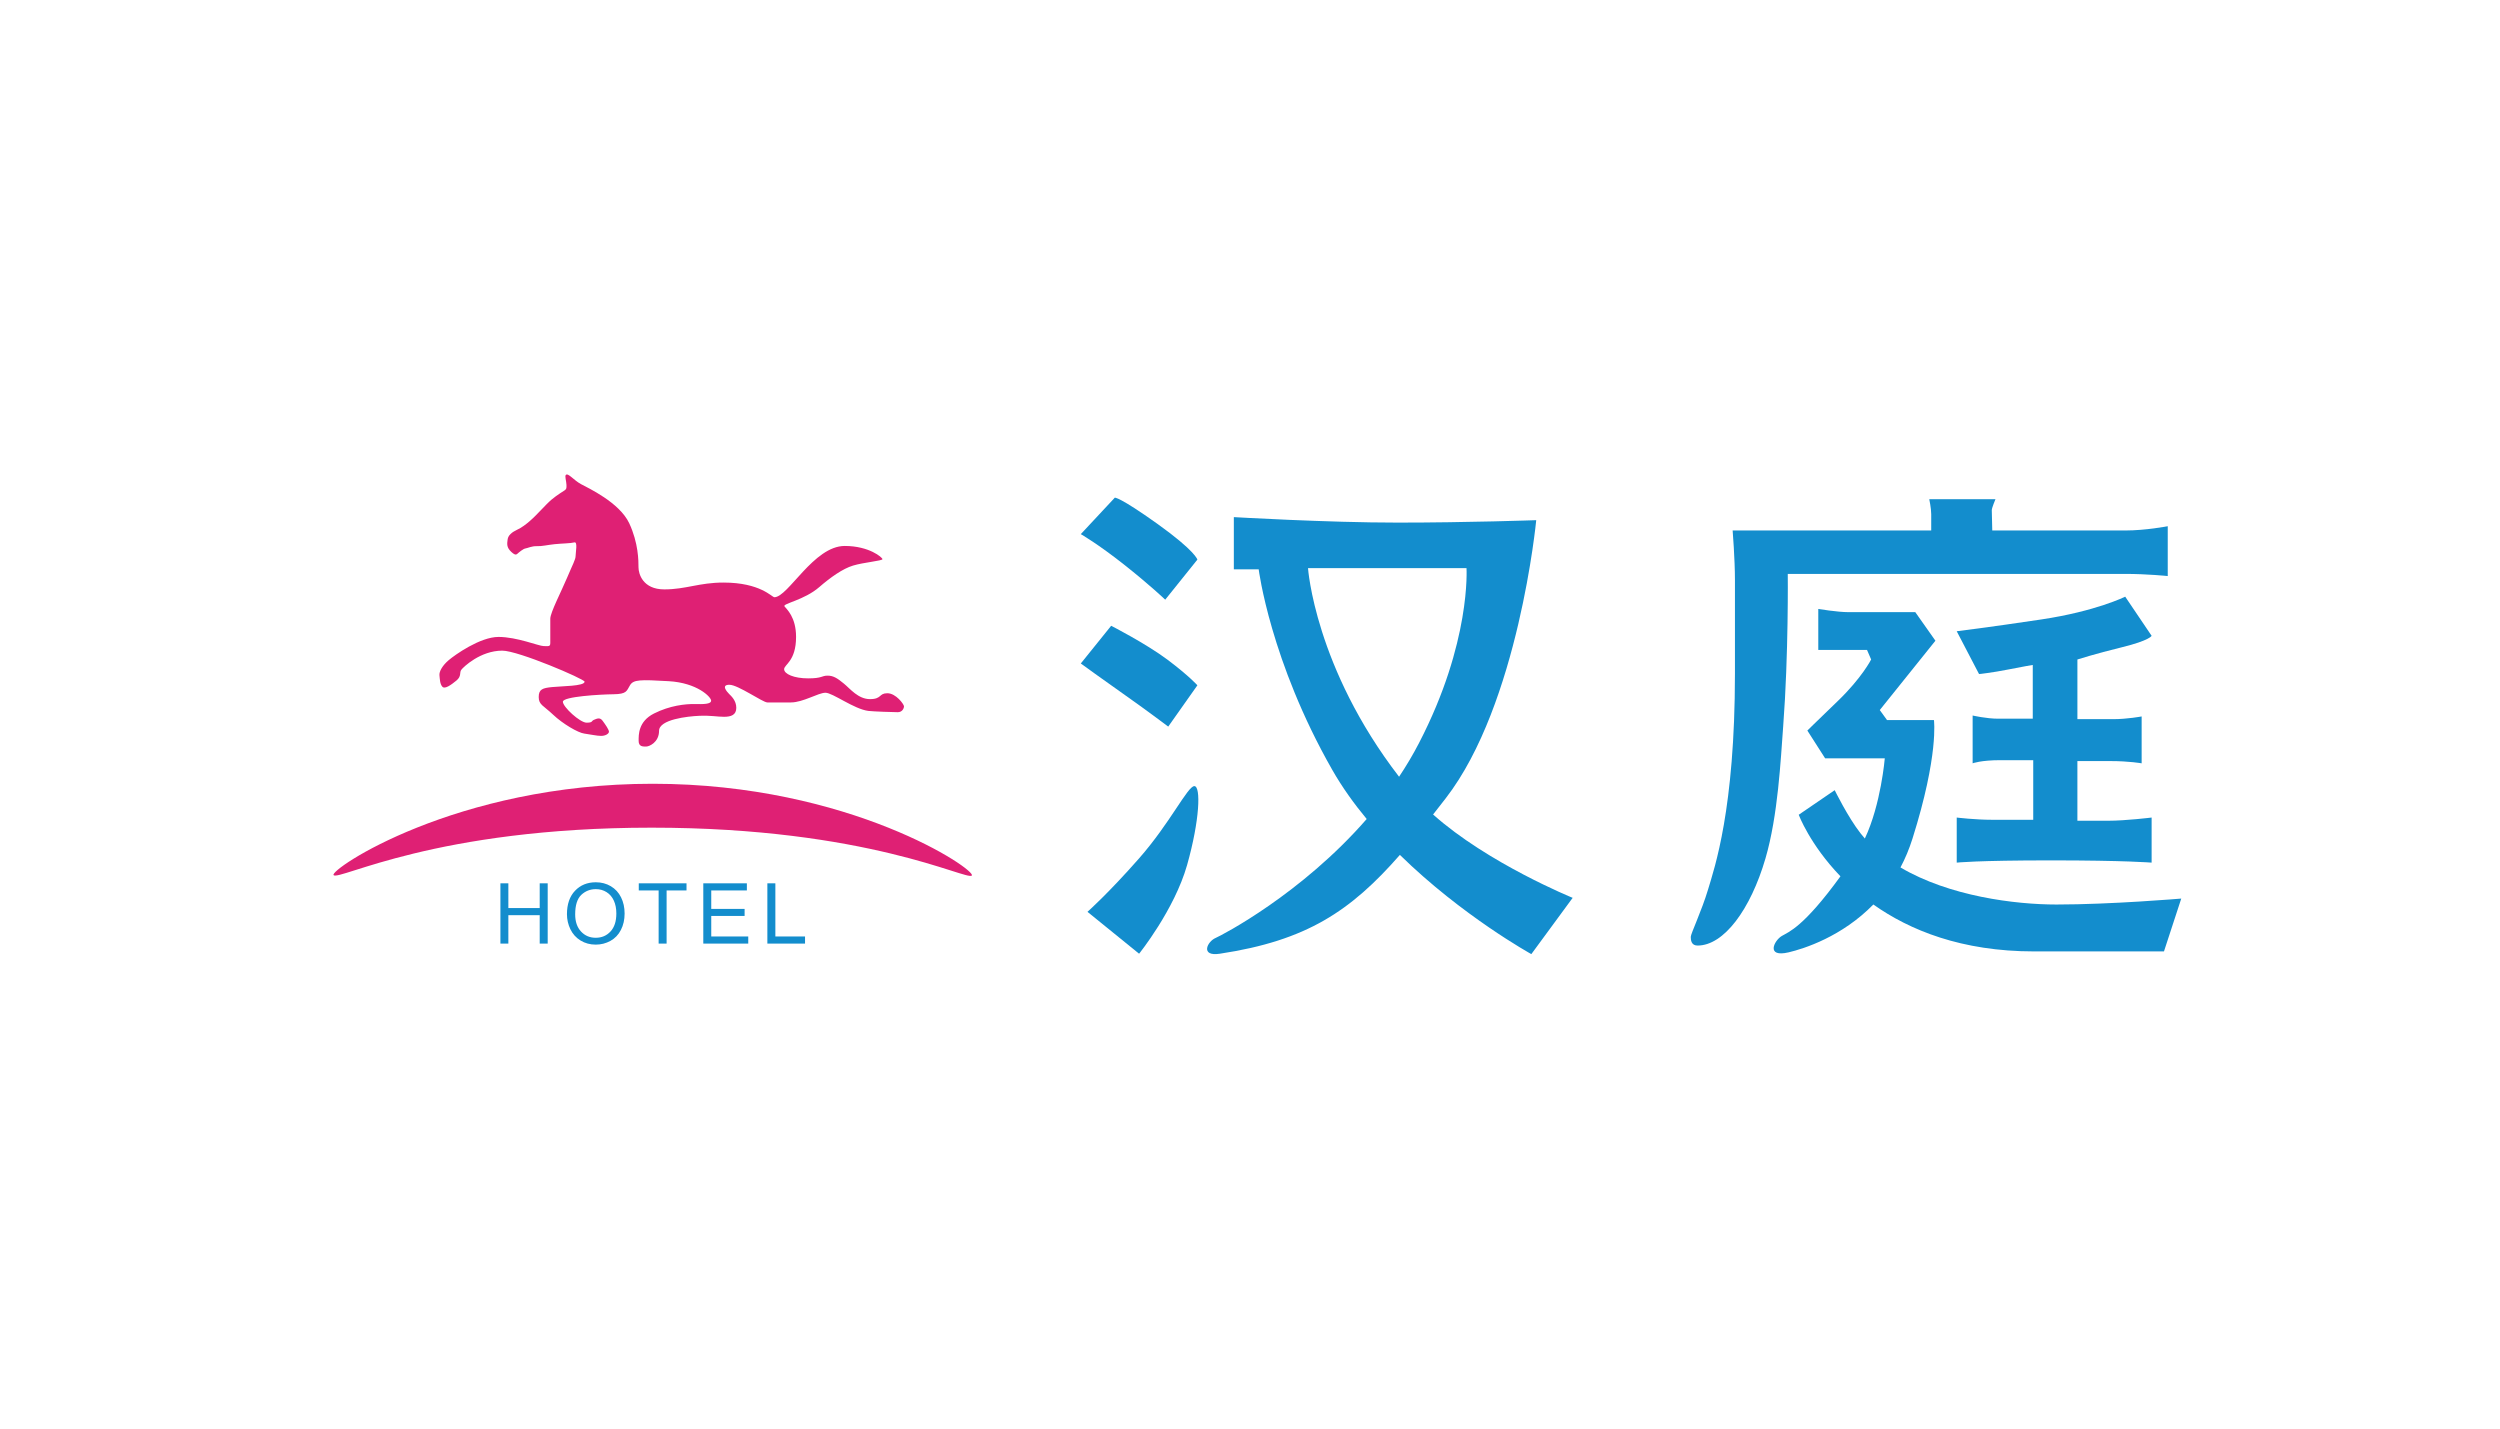
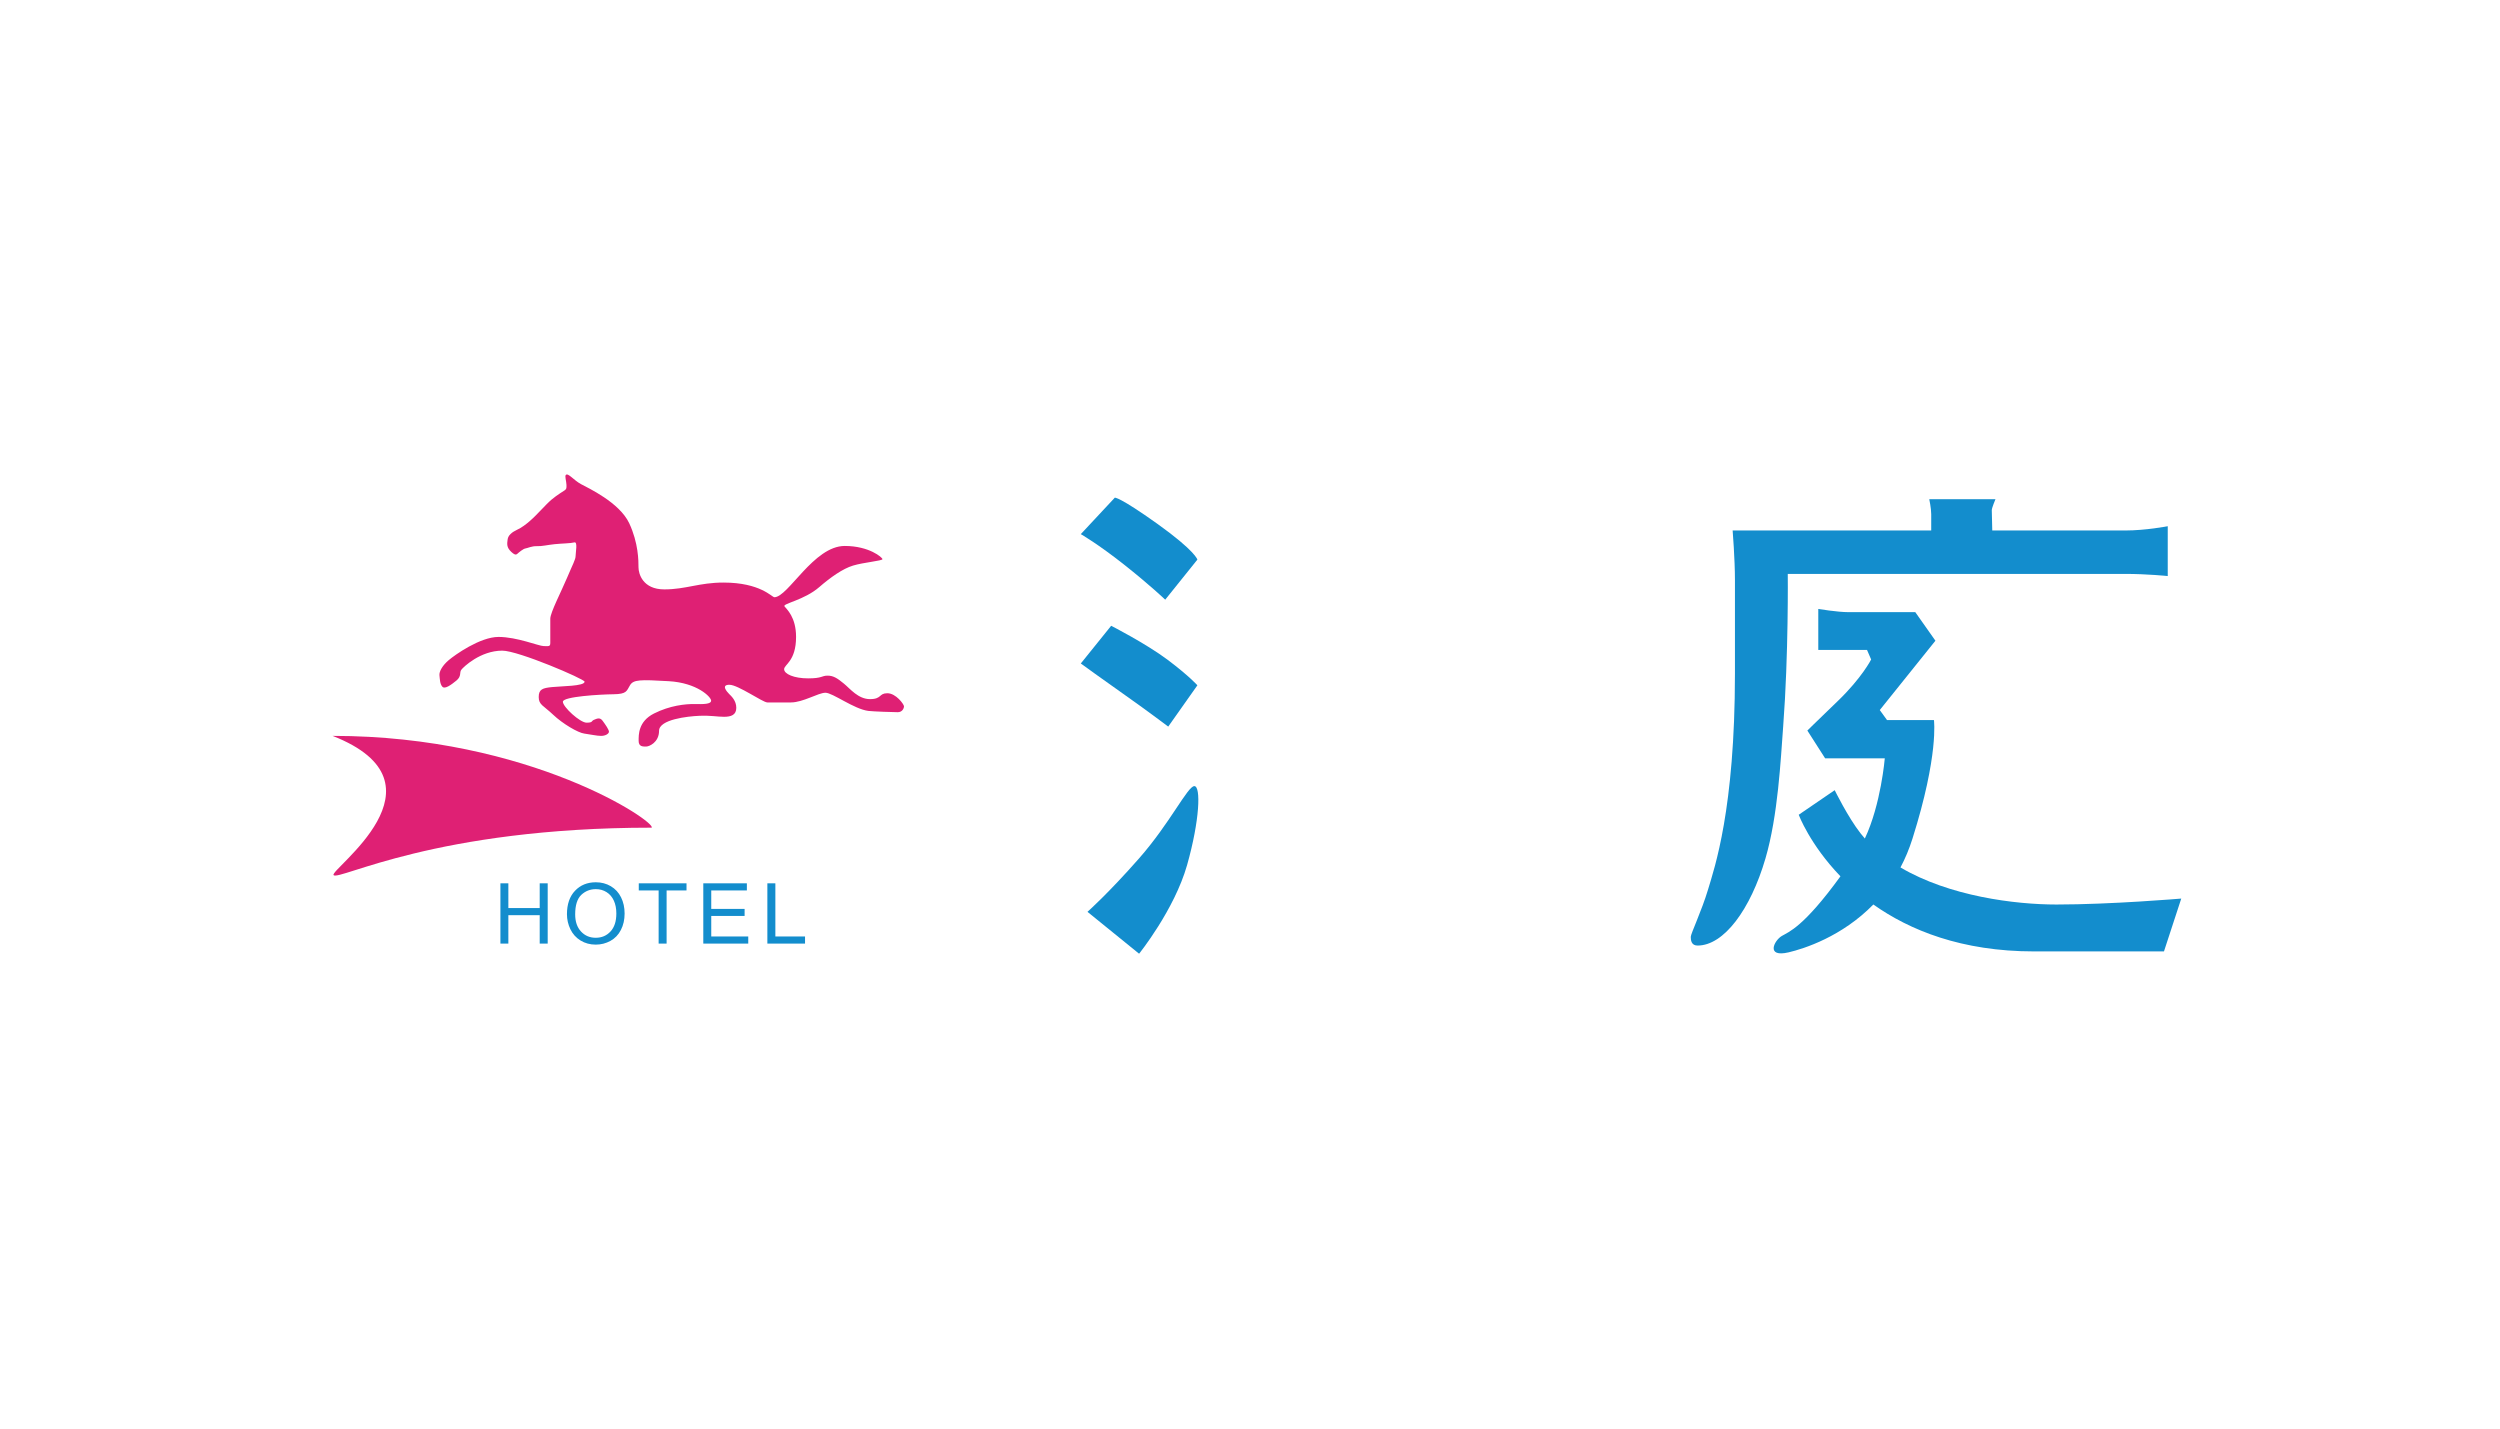
<svg xmlns="http://www.w3.org/2000/svg" version="1.1" id="图层_1" x="0px" y="0px" width="210px" height="120px" viewBox="0 0 210 120" enable-background="new 0 0 210 120" xml:space="preserve">
  <g>
    <path fill="#138DCD" d="M167.35,44.561h11.172c1.73,0,3.568-0.359,3.568-0.359v4.186c0,0-1.734-0.18-3.572-0.18h-28.346   c0,0,0.076,6.732-0.385,12.814c-0.209,2.779-0.432,7.482-1.49,11.094c-1.256,4.295-3.496,7.311-5.701,7.311   c-0.535,0-0.572-0.463-0.572-0.729c0-0.268,0.916-2.184,1.453-3.98c0.535-1.797,2.258-6.732,2.258-18.131v-7.881   c0-1.723-0.193-4.145-0.193-4.145h16.68v-1.367c0-0.498-0.164-1.26-0.164-1.26h5.561c0,0-0.309,0.727-0.309,0.918   S167.35,44.561,167.35,44.561" />
    <path fill="#138DCD" d="M172.742,75.98c-3.461,0-8.998-0.689-13.102-3.115c0.393-0.736,0.732-1.545,1.012-2.432   c2.219-7.041,1.799-9.947,1.799-9.947h-3.941l-0.609-0.842l4.674-5.824l-1.691-2.4h-5.623c-0.916,0-2.525-0.268-2.525-0.268v3.443   h2.336h1.758l0.346,0.803c0,0-0.768,1.529-2.795,3.482c-2.025,1.951-2.563,2.486-2.563,2.486l1.492,2.332h5.012   c0,0-0.316,3.855-1.674,6.738c-0.123-0.139-0.24-0.281-0.355-0.428c-1.063-1.354-2.178-3.633-2.178-3.633l-3.023,2.066   c0,0,0.936,2.502,3.506,5.17c-3.098,4.273-4.35,4.672-4.922,5.008c-0.648,0.379-1.375,1.834,0.572,1.377   c1.297-0.307,4.473-1.318,7.113-4.018c3.049,2.158,7.404,3.941,13.508,3.941h10.904l1.453-4.439   C183.225,75.482,177.297,75.98,172.742,75.98" />
-     <path fill="#138DCD" d="M164.365,68.674v3.787c0,0,1.643-0.189,7.918-0.189c6.273,0,8.453,0.189,8.453,0.189v-3.787   c0,0-2.18,0.268-3.635,0.268h-2.6V63.93h2.756c1.605,0,2.641,0.189,2.641,0.189v-3.938c0,0-1.188,0.229-2.412,0.229h-2.984v-5.012   c0,0,1.414-0.459,3.748-1.031c2.336-0.574,2.486-0.959,2.486-0.959l-2.219-3.287c0,0-2.447,1.223-7.037,1.912   c-4.59,0.688-7.115,0.992-7.115,0.992l1.875,3.596c0,0,1.109-0.113,2.445-0.381c1.34-0.268,2.068-0.383,2.068-0.383v4.514h-2.908   c-0.994,0-2.143-0.268-2.143-0.268v4.016c0,0,0.689-0.264,2.334-0.264h2.756v5.008h-3.443   C165.895,68.863,164.365,68.674,164.365,68.674" />
    <path fill="#138DCD" d="M93.643,41.805c0,0,0.357-0.102,3.572,2.193c3.211,2.297,3.365,3.01,3.365,3.01l-2.701,3.365   c0,0-1.277-1.223-3.471-2.957c-2.191-1.732-3.621-2.549-3.621-2.549L93.643,41.805z" />
    <path fill="#138DCD" d="M93.338,52.566c0,0,2.906,1.482,4.744,2.857c1.834,1.381,2.498,2.143,2.498,2.143l-2.449,3.469   c0,0-1.684-1.275-3.568-2.602c-1.889-1.326-3.775-2.701-3.775-2.701L93.338,52.566z" />
    <path fill="#138DCD" d="M91.348,76.594l4.336,3.518c0,0,2.959-3.674,4.031-7.445c1.068-3.775,1.172-6.633,0.609-6.633   c-0.561,0-2.039,3.111-4.641,6.07S91.348,76.594,91.348,76.594" />
-     <path fill="#138DCD" d="M109.873,47.721h13.313c0,0,0.4,6.225-3.988,14.691c-0.51,0.986-1.074,1.934-1.676,2.834   C110.449,56.068,109.873,47.721,109.873,47.721 M132.104,75.418c0,0-7.127-2.896-11.725-7c0.348-0.441,0.699-0.895,1.064-1.365   c6.121-7.906,7.6-23.359,7.6-23.359s-5.711,0.205-11.631,0.205c-5.916,0-13.77-0.461-13.77-0.461v4.387h2.088   c0,0,0.971,7.701,6.174,16.832c0.828,1.453,1.818,2.838,2.898,4.139c-5.48,6.295-12.143,9.754-12.691,9.992   c-0.713,0.305-1.309,1.578,0.355,1.324c7.295-1.102,10.992-3.582,15.125-8.301c5.232,5.129,11.041,8.334,11.041,8.334   L132.104,75.418z" />
    <polygon fill="#138DCD" points="42.035,79.262 42.035,74.199 42.702,74.199 42.702,76.277 45.335,76.277 45.335,74.199    46.006,74.199 46.006,79.262 45.335,79.262 45.335,76.875 42.702,76.875 42.702,79.262  " />
    <path fill="#138DCD" d="M48.315,76.807c0,0.611,0.165,1.092,0.492,1.441c0.326,0.352,0.738,0.525,1.234,0.525   c0.502,0,0.92-0.178,1.244-0.531c0.328-0.354,0.488-0.857,0.488-1.508c0-0.412-0.069-0.773-0.209-1.078   c-0.14-0.309-0.342-0.547-0.609-0.715c-0.27-0.17-0.571-0.254-0.903-0.254c-0.476,0-0.884,0.162-1.226,0.484   C48.486,75.5,48.315,76.043,48.315,76.807 M47.624,76.797c0-0.842,0.227-1.5,0.678-1.973c0.45-0.475,1.035-0.713,1.748-0.713   c0.467,0,0.886,0.111,1.261,0.332c0.378,0.225,0.663,0.539,0.858,0.934c0.199,0.4,0.298,0.855,0.298,1.361   c0,0.514-0.103,0.973-0.312,1.379c-0.205,0.404-0.5,0.709-0.881,0.92c-0.379,0.205-0.787,0.311-1.23,0.311   c-0.476,0-0.9-0.115-1.275-0.344c-0.378-0.23-0.66-0.547-0.854-0.943C47.723,77.66,47.624,77.24,47.624,76.797" />
    <polygon fill="#138DCD" points="55.325,79.262 55.325,74.797 53.657,74.797 53.657,74.199 57.667,74.199 57.667,74.797    55.995,74.797 55.995,79.262  " />
    <polygon fill="#138DCD" points="59.077,79.262 59.077,74.199 62.737,74.199 62.737,74.797 59.745,74.797 59.745,76.348    62.547,76.348 62.547,76.939 59.745,76.939 59.745,78.664 62.853,78.664 62.853,79.262  " />
    <polygon fill="#138DCD" points="64.459,79.262 64.459,74.199 65.131,74.199 65.131,78.664 67.623,78.664 67.623,79.262  " />
    <path fill="#DF2074" d="M47.532,39.893c0.192-0.193,0.656,0.439,1.261,0.768s3.235,1.537,4.062,3.291   c0.779,1.668,0.779,3.17,0.779,3.703c0,0.537,0.358,1.854,2.169,1.854c1.81,0,2.934-0.574,4.966-0.574   c3.112,0,4.071,1.232,4.279,1.232c1.152,0,3.305-4.307,5.91-4.307c2.059,0,3.17,0.975,3.17,1.109c0,0.137-1.605,0.273-2.471,0.539   c-0.862,0.258-1.902,0.994-2.84,1.809c-1.262,1.096-3.099,1.383-2.92,1.617c0.18,0.234,0.973,0.893,0.973,2.564   c0,2.045-1.002,2.32-1.002,2.717c0,0.398,0.823,0.768,2.018,0.768s1.125-0.23,1.635-0.23c0.505,0,0.85,0.246,1.37,0.672   c0.521,0.424,1.194,1.301,2.192,1.301c1.002,0,0.728-0.494,1.455-0.494s1.398,0.936,1.398,1.098c0,0.164-0.137,0.494-0.521,0.494   c-0.382,0-2.034-0.057-2.47-0.107c-1.206-0.152-3.002-1.527-3.605-1.527s-1.88,0.814-2.896,0.814h-1.987   c-0.385,0-2.457-1.484-3.185-1.484c-0.724,0-0.218,0.576-0.026,0.77c0.191,0.189,0.604,0.563,0.604,1.166   c0,0.602-0.44,0.754-1.027,0.754c-0.591,0-1.113-0.125-2.087-0.082c-0.974,0.041-3.374,0.303-3.374,1.262s-0.822,1.318-1.071,1.318   c-0.245,0-0.644,0.039-0.644-0.469c0-0.506-0.041-1.633,1.29-2.305c1.333-0.672,2.647-0.809,3.402-0.793   c0.755,0.014,1.397,0.014,1.397-0.289s-1.165-1.496-3.566-1.633c-2.398-0.139-2.962-0.139-3.25,0.344   c-0.289,0.48-0.26,0.74-1.385,0.754c-1.124,0.014-4.252,0.191-4.252,0.629c0,0.439,1.44,1.758,1.99,1.758   c0.547,0,0.382-0.137,0.614-0.236c0.235-0.094,0.496-0.244,0.728,0.07c0.234,0.318,0.563,0.781,0.537,0.945   c-0.027,0.166-0.303,0.332-0.66,0.332c-0.355,0-0.891-0.125-1.412-0.195c-0.521-0.066-1.811-0.822-2.619-1.588   c-0.811-0.77-1.208-0.824-1.208-1.482c0-0.656,0.331-0.756,1.124-0.836c0.796-0.084,2.73-0.07,2.73-0.453   c0-0.219-5.569-2.607-6.914-2.607c-1.838,0-3.264,1.373-3.44,1.605c-0.179,0.232,0.038,0.535-0.411,0.906   c-0.453,0.371-0.977,0.752-1.181,0.52c-0.208-0.23-0.208-0.617-0.245-0.945c-0.043-0.33,0.259-0.85,0.779-1.289   s2.635-1.949,4.184-1.949c1.55,0,3.388,0.768,3.785,0.768c0.398,0,0.562,0.07,0.562-0.258v-2.045c0-0.508,0.947-2.332,1.413-3.443   c0.467-1.111,0.713-1.523,0.713-1.824c0-0.303,0.193-1.219-0.107-1.139c-0.304,0.084-1.017,0.084-1.66,0.15   c-0.645,0.07-1.043,0.18-1.481,0.166c-0.44-0.014-0.769,0.164-0.96,0.191c-0.193,0.027-0.549,0.328-0.686,0.451   c-0.136,0.127-0.28,0.051-0.51-0.162c-0.41-0.385-0.352-0.674-0.305-1.045c0.043-0.348,0.361-0.607,0.772-0.801   c0.411-0.191,0.767-0.461,1.11-0.762c0.604-0.52,1.291-1.344,1.81-1.785c0.523-0.436,0.978-0.684,1.101-0.779   c0.123-0.094,0.165-0.137,0.15-0.453C47.573,40.412,47.426,39.994,47.532,39.893" />
-     <path fill="#DF2074" d="M28.023,73.512c0.476,0.475,8.568-3.988,26.716-3.988c18.148,0,26.458,4.457,26.892,4.023   c0.436-0.436-10.173-7.711-26.802-7.711C38.197,65.836,27.606,73.094,28.023,73.512" />
+     <path fill="#DF2074" d="M28.023,73.512c0.476,0.475,8.568-3.988,26.716-3.988c0.436-0.436-10.173-7.711-26.802-7.711C38.197,65.836,27.606,73.094,28.023,73.512" />
  </g>
</svg>